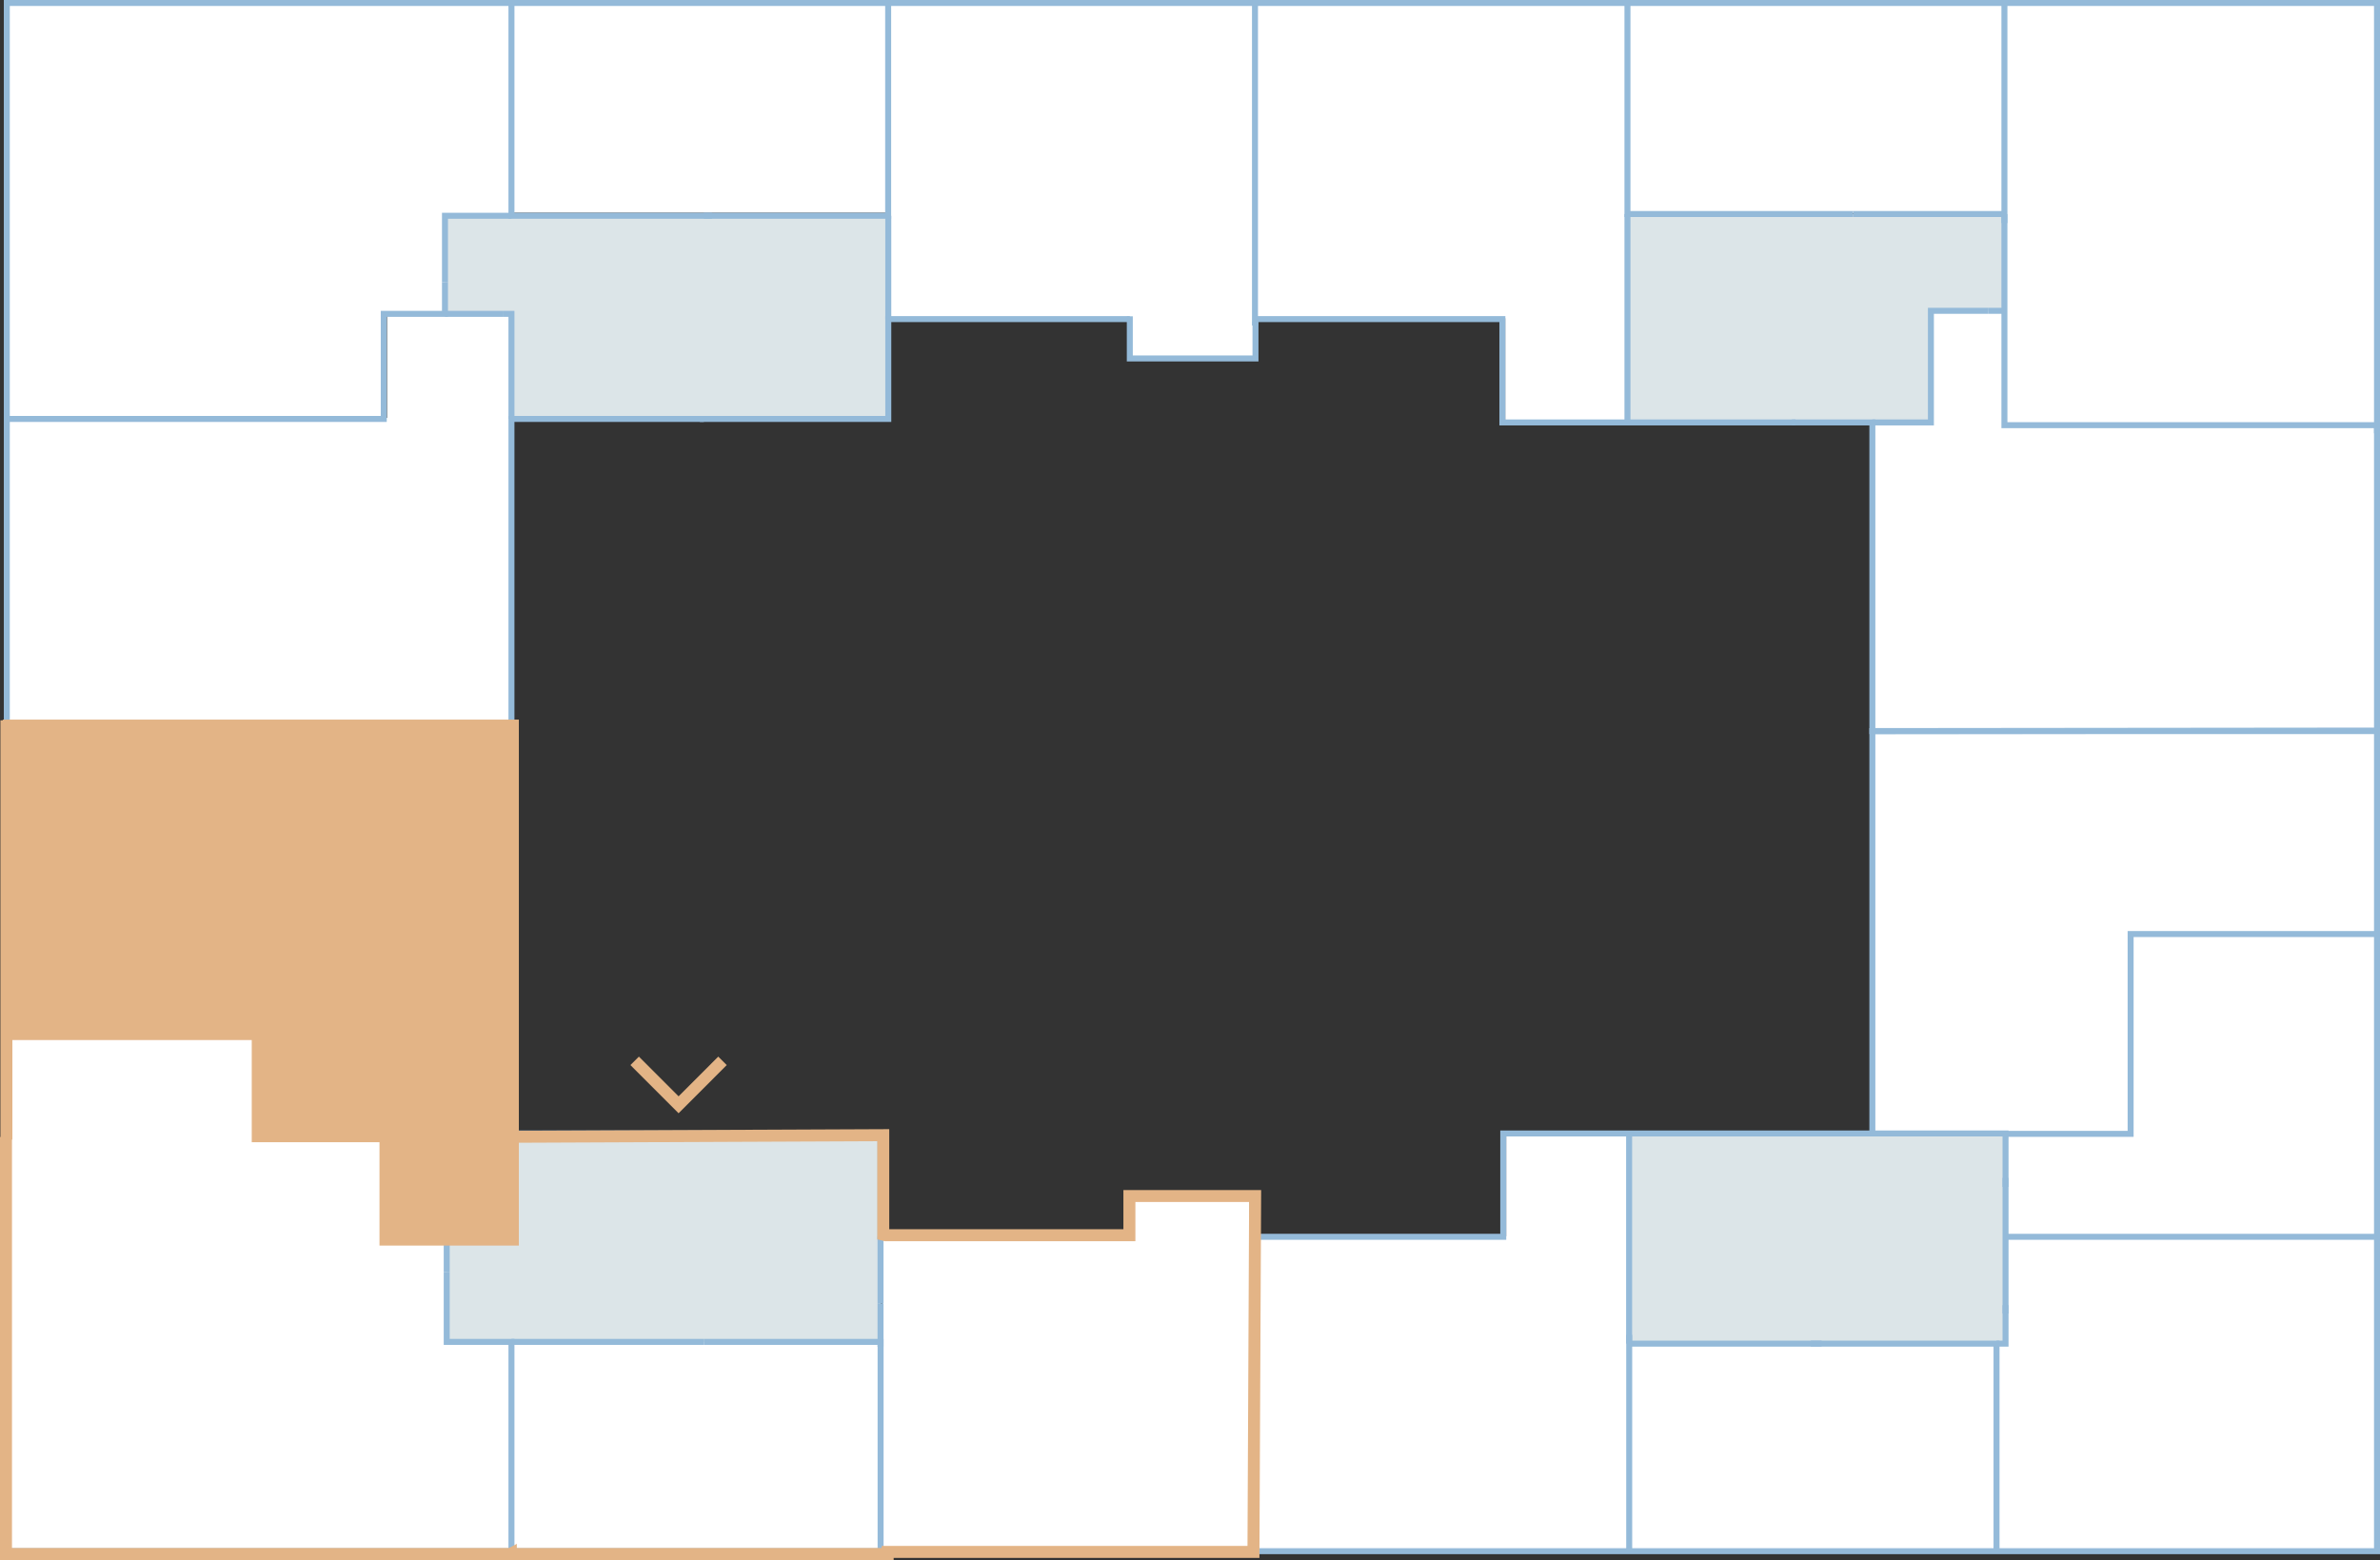
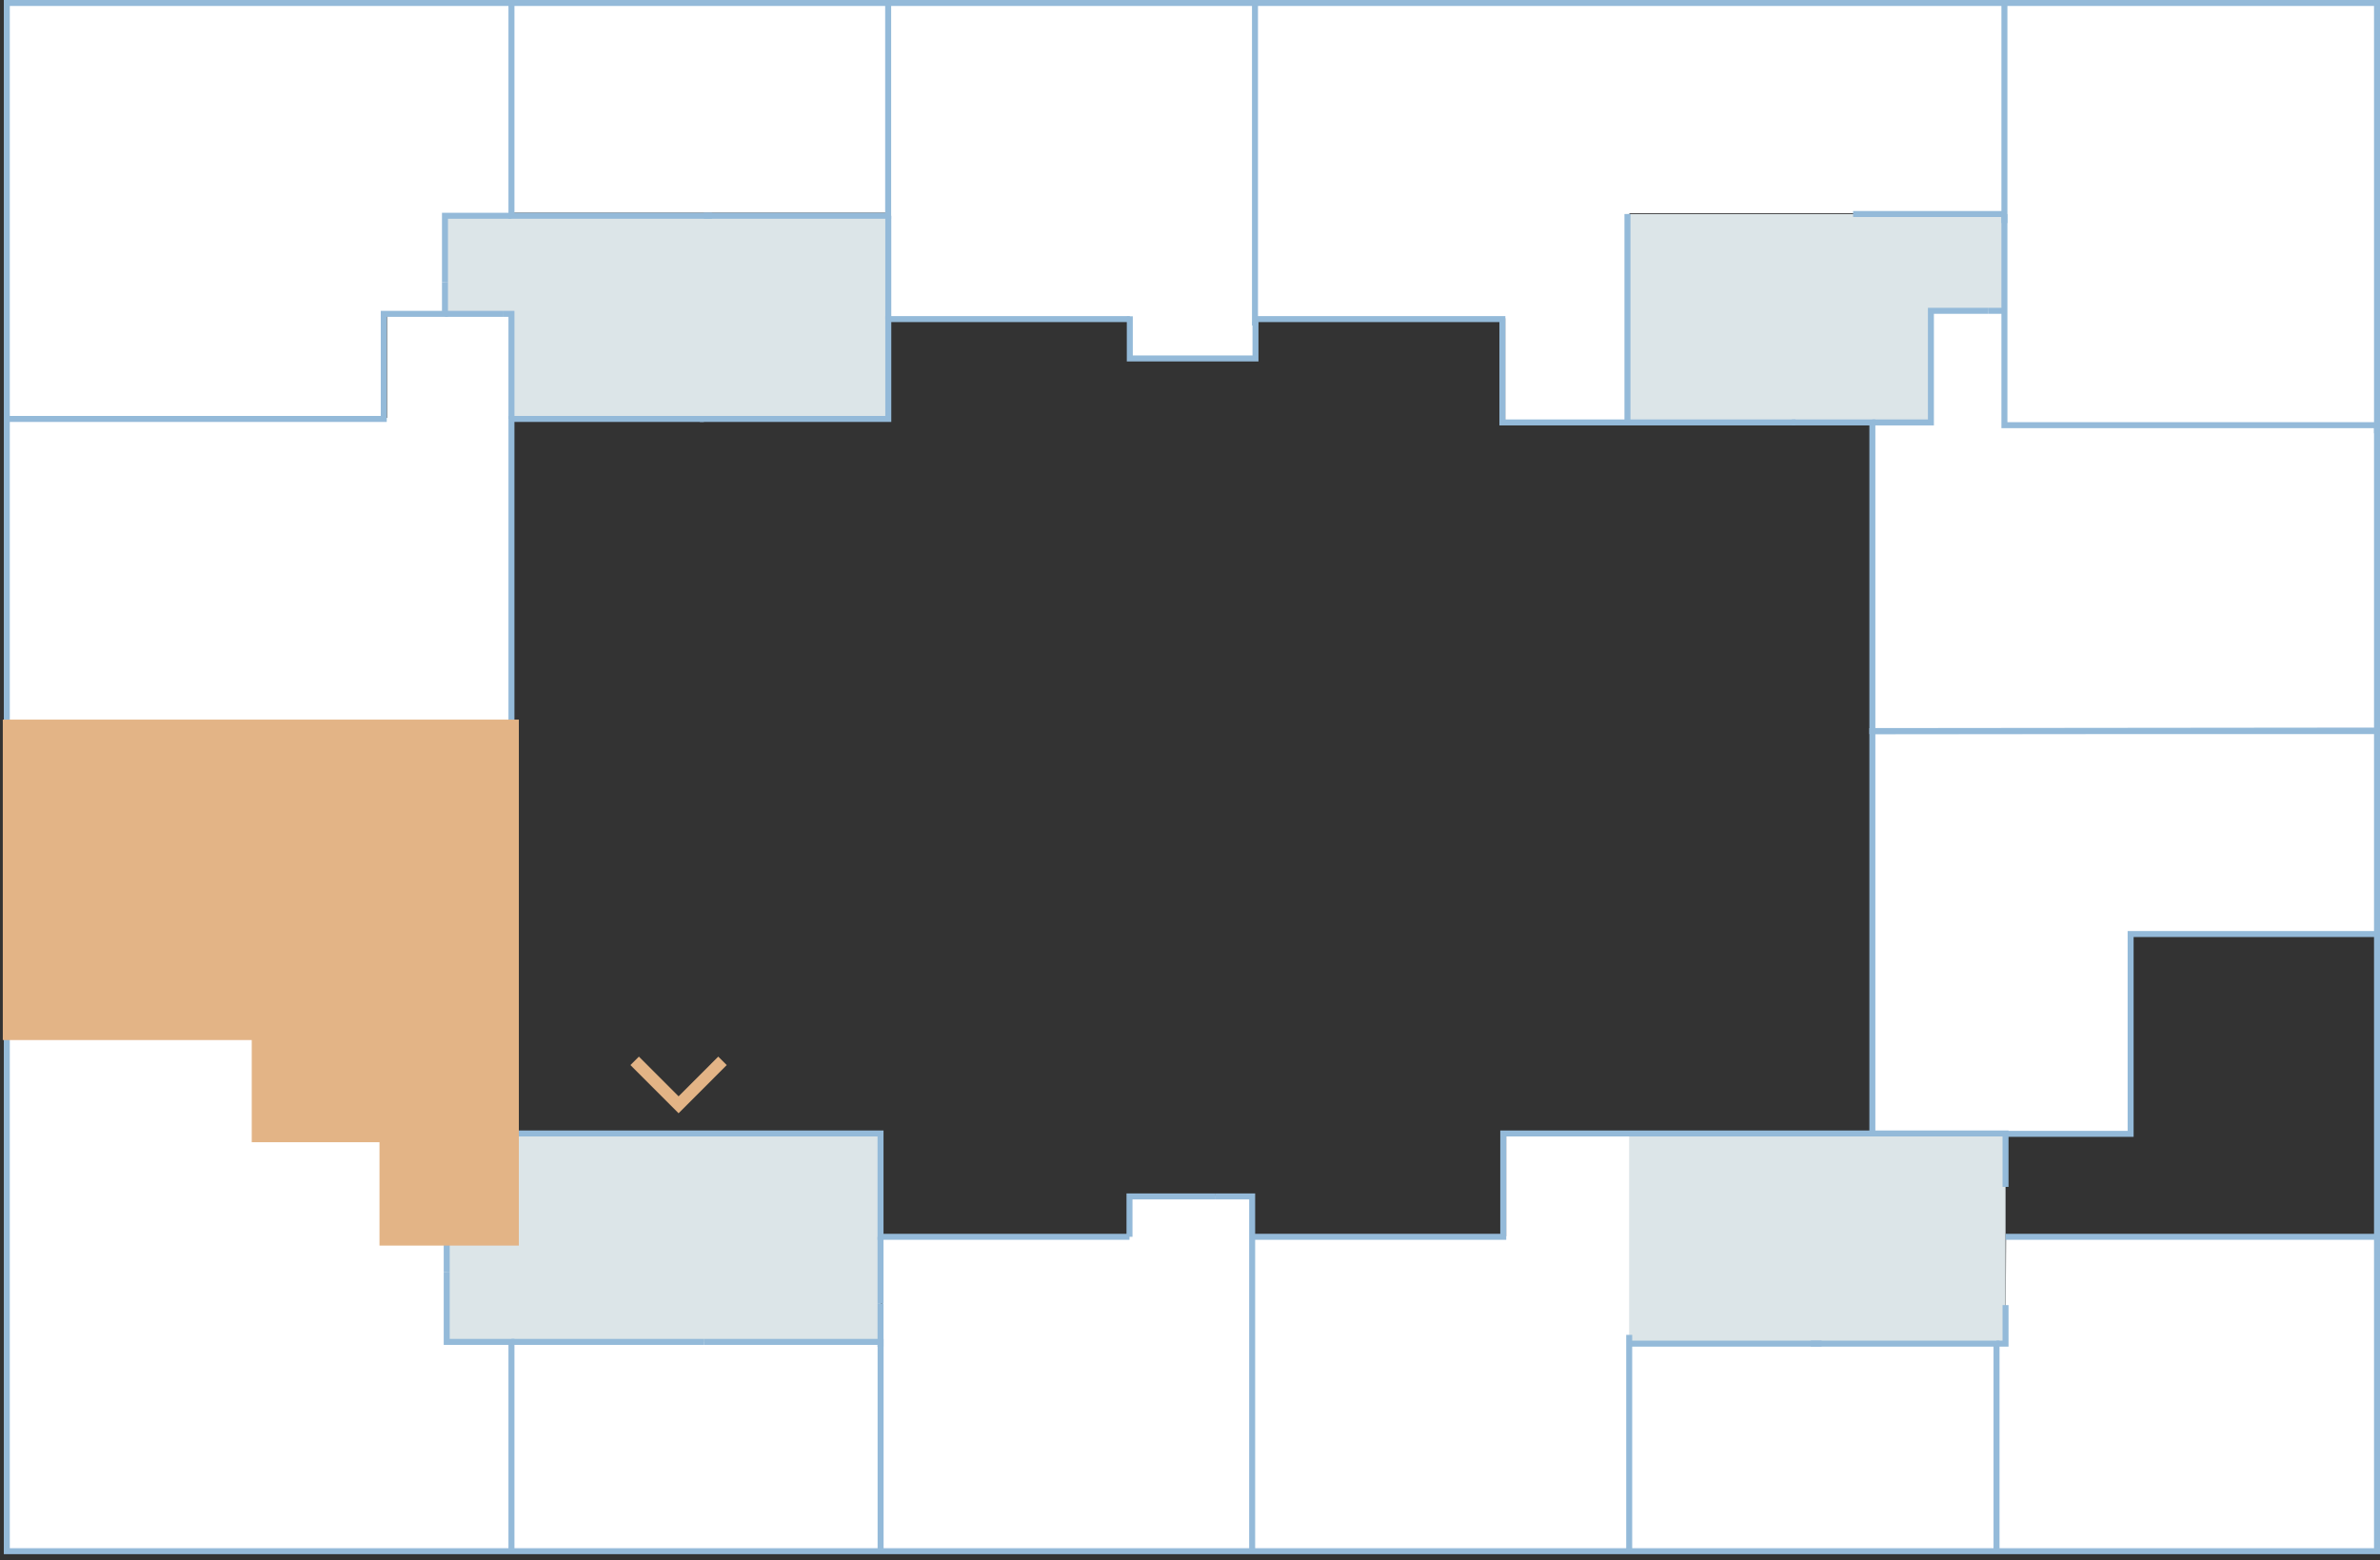
<svg xmlns="http://www.w3.org/2000/svg" viewBox="0 0 993.41 651.28">
  <rect x="0" y="0" width="993.41" height="651.28" fill="#333333" stroke="none" />
  <title>3-331</title>
  <g id="Layer_2" data-name="Layer 2">
    <g id="par_3" data-name="par 3">
      <polygon points="680.12 0.86 524.8 0.86 524.8 132.88 628.29 132.88 628.29 176.04 680.12 176.04 680.12 0.86" style="fill:#fff" />
      <rect x="679.75" y="1.59" width="157.77" height="87.41" style="fill:#fff" />
      <rect x="837.31" y="0.86" width="155.78" height="175.95" style="fill:#fff" />
      <rect x="680.56" y="560.77" width="153.66" height="86.03" style="fill:#fff" />
      <polygon points="628.68 473 628.68 516.15 523.41 516.15 523.41 646.8 628.68 646.8 663.76 646.8 680.85 646.8 680.85 473 628.68 473" style="fill:#fff" />
      <polygon points="524.19 126.69 524.19 1.59 370.52 1.59 370.52 133.82 472.41 133.82 472.41 150.17 524.89 150.17 524.89 126.69 524.19 126.69" style="fill:#fff" />
      <rect x="214.22" y="0.72" width="157.29" height="88.09" style="fill:#fff" />
      <polygon points="214.07 0.72 186.46 0.72 180.44 0.72 160.9 0.72 114.43 0.72 3.5 0.72 3.5 174.1 160.9 174.1 160.9 130.17 186.46 130.17 186.46 89.64 214.07 89.64 214.07 0.72" style="fill:#fff" />
      <polygon points="161.54 130.6 161.54 174.48 3.67 174.48 3.67 302.86 214.22 302.86 214.22 258.27 214.22 174.48 214.22 130.6 161.54 130.6" style="fill:#fff" />
      <polygon points="3.67 302.93 3.67 431.71 107.58 431.71 107.58 474.36 160.9 474.36 160.9 517.51 214.07 517.51 214.07 474.36 214.07 453.16 214.07 431.71 214.07 415.35 214.07 302.93 3.67 302.93" style="fill:#fff" />
      <polygon points="187.19 560.1 187.19 518.37 160.9 518.37 160.9 475.68 107.41 475.68 107.41 432.05 3.67 432.05 3.67 647.5 53.91 647.5 107.41 647.5 145.48 647.5 160.9 647.5 184.19 647.5 187.19 647.5 213.76 647.5 213.76 560.1 187.19 560.1" style="fill:#fff" />
      <rect x="214.22" y="559.94" width="154.11" height="86.87" style="fill:#fff" />
      <polygon points="472.28 499.19 472.28 516.05 368.35 516.05 368.35 646.8 523.41 646.8 523.41 552.43 523.41 516.05 523.41 499.19 472.28 499.19" style="fill:#fff" />
      <polygon points="992.16 176.81 836.64 177.5 836.72 129.76 836.72 129.51 806.67 129.51 806.67 176.1 781.58 176.1 781.58 305.21 992.71 305.22 992.71 176.81 992.16 176.81" style="fill:#fff" />
      <polyline points="833.35 560.77 837.11 560.77 837.34 516.96 993.09 516.19 993.09 647.44 833.35 647.59 833.35 560.77" style="fill:#fff" />
      <polygon points="992.71 305.22 889.03 305.22 889.03 305.01 781.75 305.01 781.75 473.1 889.03 473.1 889.03 389.83 992.71 389.83 992.71 305.22" style="fill:#fff" />
-       <polygon points="992.21 389.83 992.21 499.8 992.21 516.03 837.19 516.03 837.19 473.21 889.03 473.1 889.03 389.83 983.49 389.83 992.21 389.83" style="fill:#fff" />
      <polygon points="369.67 90.77 185.73 90.08 185.73 131.03 213.48 131.03 213.48 174.9 369.67 175.58 369.67 134.04 369.67 90.77" style="fill:#dce5e8" />
      <polygon points="367.56 516.35 367.56 473.21 213.48 473.21 213.48 517.81 186.46 517.81 186.46 560.95 224.39 560.95 224.39 560.22 367.53 560.22 367.56 516.35" style="fill:#dce5e8" />
      <polygon points="836.64 89.35 805.96 89.35 802.82 89.35 679.3 89.35 679.3 176.36 805.96 176.36 805.96 129.76 836.64 129.76 836.64 89.35" style="fill:#dce5e8" />
      <rect x="679.99" y="473.21" width="157.12" height="87.74" style="fill:#dce5e8" />
      <line x1="836.64" y1="93.13" x2="836.64" y2="1.98" style="fill:none;stroke:#94bad9;stroke-miterlimit:10;stroke-width:2.5px" />
      <polyline points="747.93 176.36 781.52 176.36 781.52 305.22 992.16 305.22 992.16 177.5 836.64 177.5 836.64 89.35" style="fill:none;stroke:#94bad9;stroke-miterlimit:10;stroke-width:2.5px" />
      <polyline points="524.04 133.22 627.09 133.22 627.09 176.36 731.14 176.36 749.4 176.36" style="fill:none;stroke:#94bad9;stroke-miterlimit:10;stroke-width:2.5px" />
      <polyline points="292.12 174.9 370.77 174.9 370.77 133.22 471.58 133.22" style="fill:none;stroke:#94bad9;stroke-miterlimit:10;stroke-width:2.5px" />
      <polyline points="522.65 516.35 627.46 516.35 627.46 473.21 731.39 473.21 747.93 473.21 781.52 473.21 781.52 305.22 992.16 305.01 992.16 647.59 2.84 647.59 2.84 1.25 992.16 1.25 992.16 180.87" style="fill:none;stroke:#94bad9;stroke-miterlimit:10;stroke-width:2.5px" />
      <polyline points="471.45 516.35 367.53 516.35 367.53 473.21 213.48 473.21 213.48 174.9 275.84 174.9 293.79 174.9" style="fill:none;stroke:#94bad9;stroke-miterlimit:10;stroke-width:2.5px" />
      <polyline points="836.64 89.35 808.53 89.35 773.48 89.35" style="fill:none;stroke:#94bad9;stroke-miterlimit:10;stroke-width:2.5px" />
-       <polyline points="773.48 89.35 679.3 89.35 679.3 1.25" style="fill:none;stroke:#94bad9;stroke-miterlimit:10;stroke-width:2.5px" />
      <line x1="679.3" y1="89.35" x2="679.3" y2="176.36" style="fill:none;stroke:#94bad9;stroke-miterlimit:10;stroke-width:2.5px" />
      <polyline points="471.58 132.05 471.58 133.36 471.58 149.65 524.04 149.65 524.04 134.25" style="fill:none;stroke:#94bad9;stroke-miterlimit:10;stroke-width:2.5px" />
      <polyline points="370.72 1.2 370.72 90.08 293.79 90.08" style="fill:none;stroke:#94bad9;stroke-miterlimit:10;stroke-width:2.5px" />
      <polyline points="297.15 90.08 213.48 90.08 213.48 1.2" style="fill:none;stroke:#94bad9;stroke-miterlimit:10;stroke-width:2.5px" />
      <polyline points="213.48 90.08 185.73 90.08 185.73 117.87" style="fill:none;stroke:#94bad9;stroke-miterlimit:10;stroke-width:2.5px" />
      <polyline points="185.73 117.87 185.73 131.03 160.18 131.03 160.18 174.9 3 174.9" style="fill:none;stroke:#94bad9;stroke-miterlimit:10;stroke-width:2.5px" />
      <line x1="185.73" y1="131.03" x2="209.83" y2="131.03" style="fill:none;stroke:#94bad9;stroke-miterlimit:10;stroke-width:2.5px" />
      <polyline points="213.48 174.9 213.48 131.03 209.83 131.03" style="fill:none;stroke:#94bad9;stroke-miterlimit:10;stroke-width:2.5px" />
      <line x1="3" y1="303.23" x2="213.68" y2="303.23" style="fill:none;stroke:#94bad9;stroke-miterlimit:10;stroke-width:2.5px" />
      <polyline points="3 432.04 106.88 432.04 106.88 474.67 160.18 474.67 160.18 517.81 213.48 517.81" style="fill:none;stroke:#94bad9;stroke-miterlimit:10;stroke-width:2.5px" />
      <polyline points="213.48 473.21 213.48 517.81 209.83 517.81" style="fill:none;stroke:#94bad9;stroke-miterlimit:10;stroke-width:2.5px" />
      <line x1="186.46" y1="530.97" x2="186.46" y2="517.81" style="fill:none;stroke:#94bad9;stroke-miterlimit:10;stroke-width:2.5px" />
      <polyline points="186.46 530.97 186.46 560.22 213.48 560.22 213.48 647.59" style="fill:none;stroke:#94bad9;stroke-miterlimit:10;stroke-width:2.5px" />
      <polyline points="367.56 647.59 367.56 560.22 293.95 560.22" style="fill:none;stroke:#94bad9;stroke-miterlimit:10;stroke-width:2.5px" />
      <line x1="293.95" y1="560.22" x2="213.48" y2="560.22" style="fill:none;stroke:#94bad9;stroke-miterlimit:10;stroke-width:2.5px" />
      <polyline points="522.65 647.59 522.65 499.49 507.41 499.49" style="fill:none;stroke:#94bad9;stroke-miterlimit:10;stroke-width:2.5px" />
-       <line x1="679.99" y1="473.21" x2="679.99" y2="560.95" style="fill:none;stroke:#94bad9;stroke-miterlimit:10;stroke-width:2.5px" />
      <line x1="680.03" y1="557.29" x2="680.03" y2="647.59" style="fill:none;stroke:#94bad9;stroke-miterlimit:10;stroke-width:2.5px" />
      <line x1="760.34" y1="560.95" x2="679.99" y2="560.95" style="fill:none;stroke:#94bad9;stroke-miterlimit:10;stroke-width:2.5px" />
      <line x1="370.77" y1="133.22" x2="370.77" y2="90.09" style="fill:none;stroke:#94bad9;stroke-miterlimit:10;stroke-width:2.5px" />
      <line x1="523.83" y1="1.2" x2="523.83" y2="135.89" style="fill:none;stroke:#94bad9;stroke-miterlimit:10;stroke-width:2.5px" />
      <line x1="836.64" y1="129.76" x2="830" y2="129.76" style="fill:none;stroke:#94bad9;stroke-miterlimit:10;stroke-width:2.5px" />
      <polyline points="830 129.76 805.96 129.76 805.96 176.36 781.49 176.36" style="fill:none;stroke:#94bad9;stroke-miterlimit:10;stroke-width:2.5px" />
      <polyline points="755.82 560.95 833.35 560.95 833.35 647.59" style="fill:none;stroke:#94bad9;stroke-miterlimit:10;stroke-width:2.5px" />
      <polyline points="781.52 473.21 837.11 473.21 837.11 495.51" style="fill:none;stroke:#94bad9;stroke-miterlimit:10;stroke-width:2.5px" />
-       <line x1="837.11" y1="491.74" x2="837.11" y2="548.39" style="fill:none;stroke:#94bad9;stroke-miterlimit:10;stroke-width:2.5px" />
      <polyline points="837.11 544.86 837.11 560.95 833.35 560.95" style="fill:none;stroke:#94bad9;stroke-miterlimit:10;stroke-width:2.5px" />
      <line x1="837.11" y1="516.35" x2="992.16" y2="516.35" style="fill:none;stroke:#94bad9;stroke-miterlimit:10;stroke-width:2.5px" />
      <polyline points="507.41 499.49 471.45 499.49 471.45 516.35" style="fill:none;stroke:#94bad9;stroke-miterlimit:10;stroke-width:2.5px" />
      <line x1="367.53" y1="516.35" x2="367.53" y2="544.08" style="fill:none;stroke:#94bad9;stroke-miterlimit:10;stroke-width:2.5px" />
      <line x1="367.53" y1="544.08" x2="367.53" y2="562.25" style="fill:none;stroke:#94bad9;stroke-miterlimit:10;stroke-width:2.5px" />
      <polyline points="993.05 389.95 889.32 389.95 889.32 473.37 837.45 473.37" style="fill:none;stroke:#94bad9;stroke-miterlimit:10;stroke-width:2.5px" />
      <polygon points="3.67 302.93 3.67 431.71 107.58 431.71 107.58 474.36 160.9 474.36 160.9 517.51 214.07 517.51 214.07 474.36 214.07 453.16 214.07 431.71 214.07 415.35 214.07 302.93 3.67 302.93" style="fill:#e3b486;stroke:#e3b486;stroke-miterlimit:10;stroke-width:5px" />
-       <polygon points="523.19 647.91 370.51 647.91 370.51 648.78 213.22 648.78 213.22 648.7 213.07 648.78 185.46 648.78 179.44 648.78 159.9 648.78 113.43 648.78 2.5 648.78 2.5 475.4 2.67 475.02 2.67 303.23 213.22 303.23 213.22 391.23 213.22 474.6 368.67 473.92 368.67 515.46 369.52 515.68 471.41 515.68 471.41 499.33 523.89 499.33 523.19 647.91" style="fill:none;stroke:#e3b486;stroke-miterlimit:10;stroke-width:5px" />
      <polyline points="264.91 442.89 283.24 461.23 301.57 442.89" style="fill:none;stroke:#e3b486;stroke-miterlimit:10;stroke-width:5px" />
    </g>
  </g>
</svg>